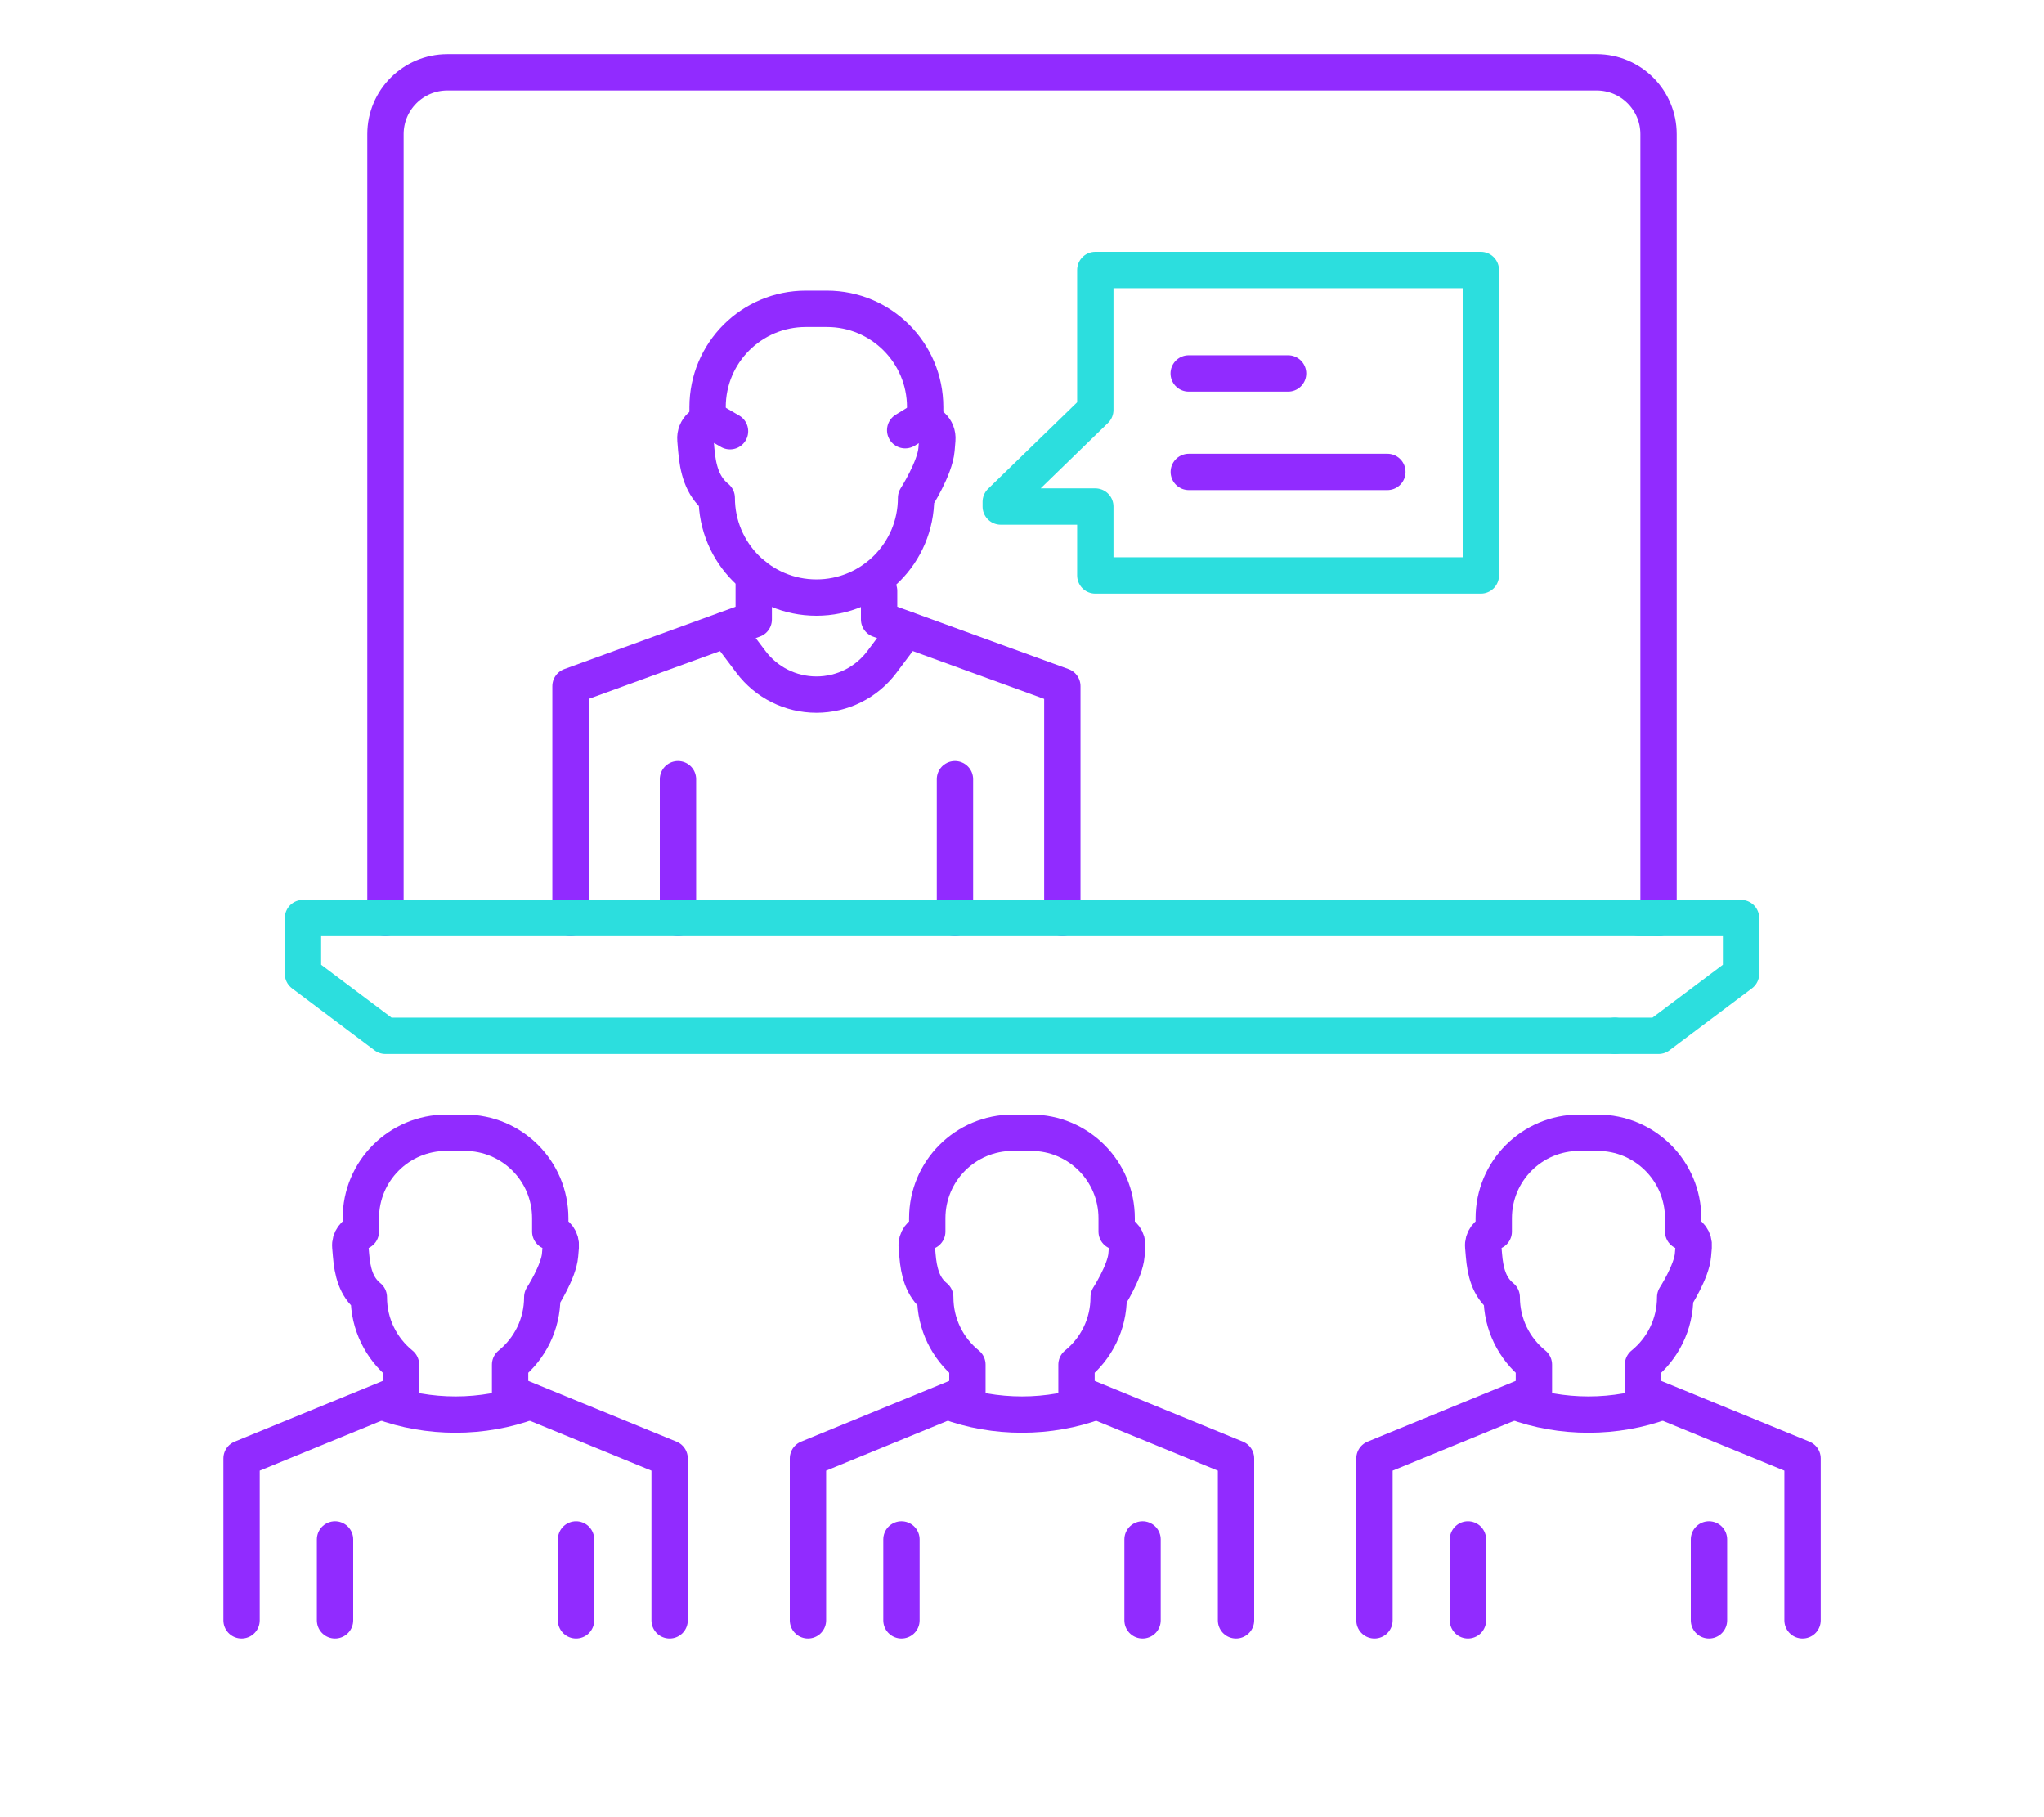
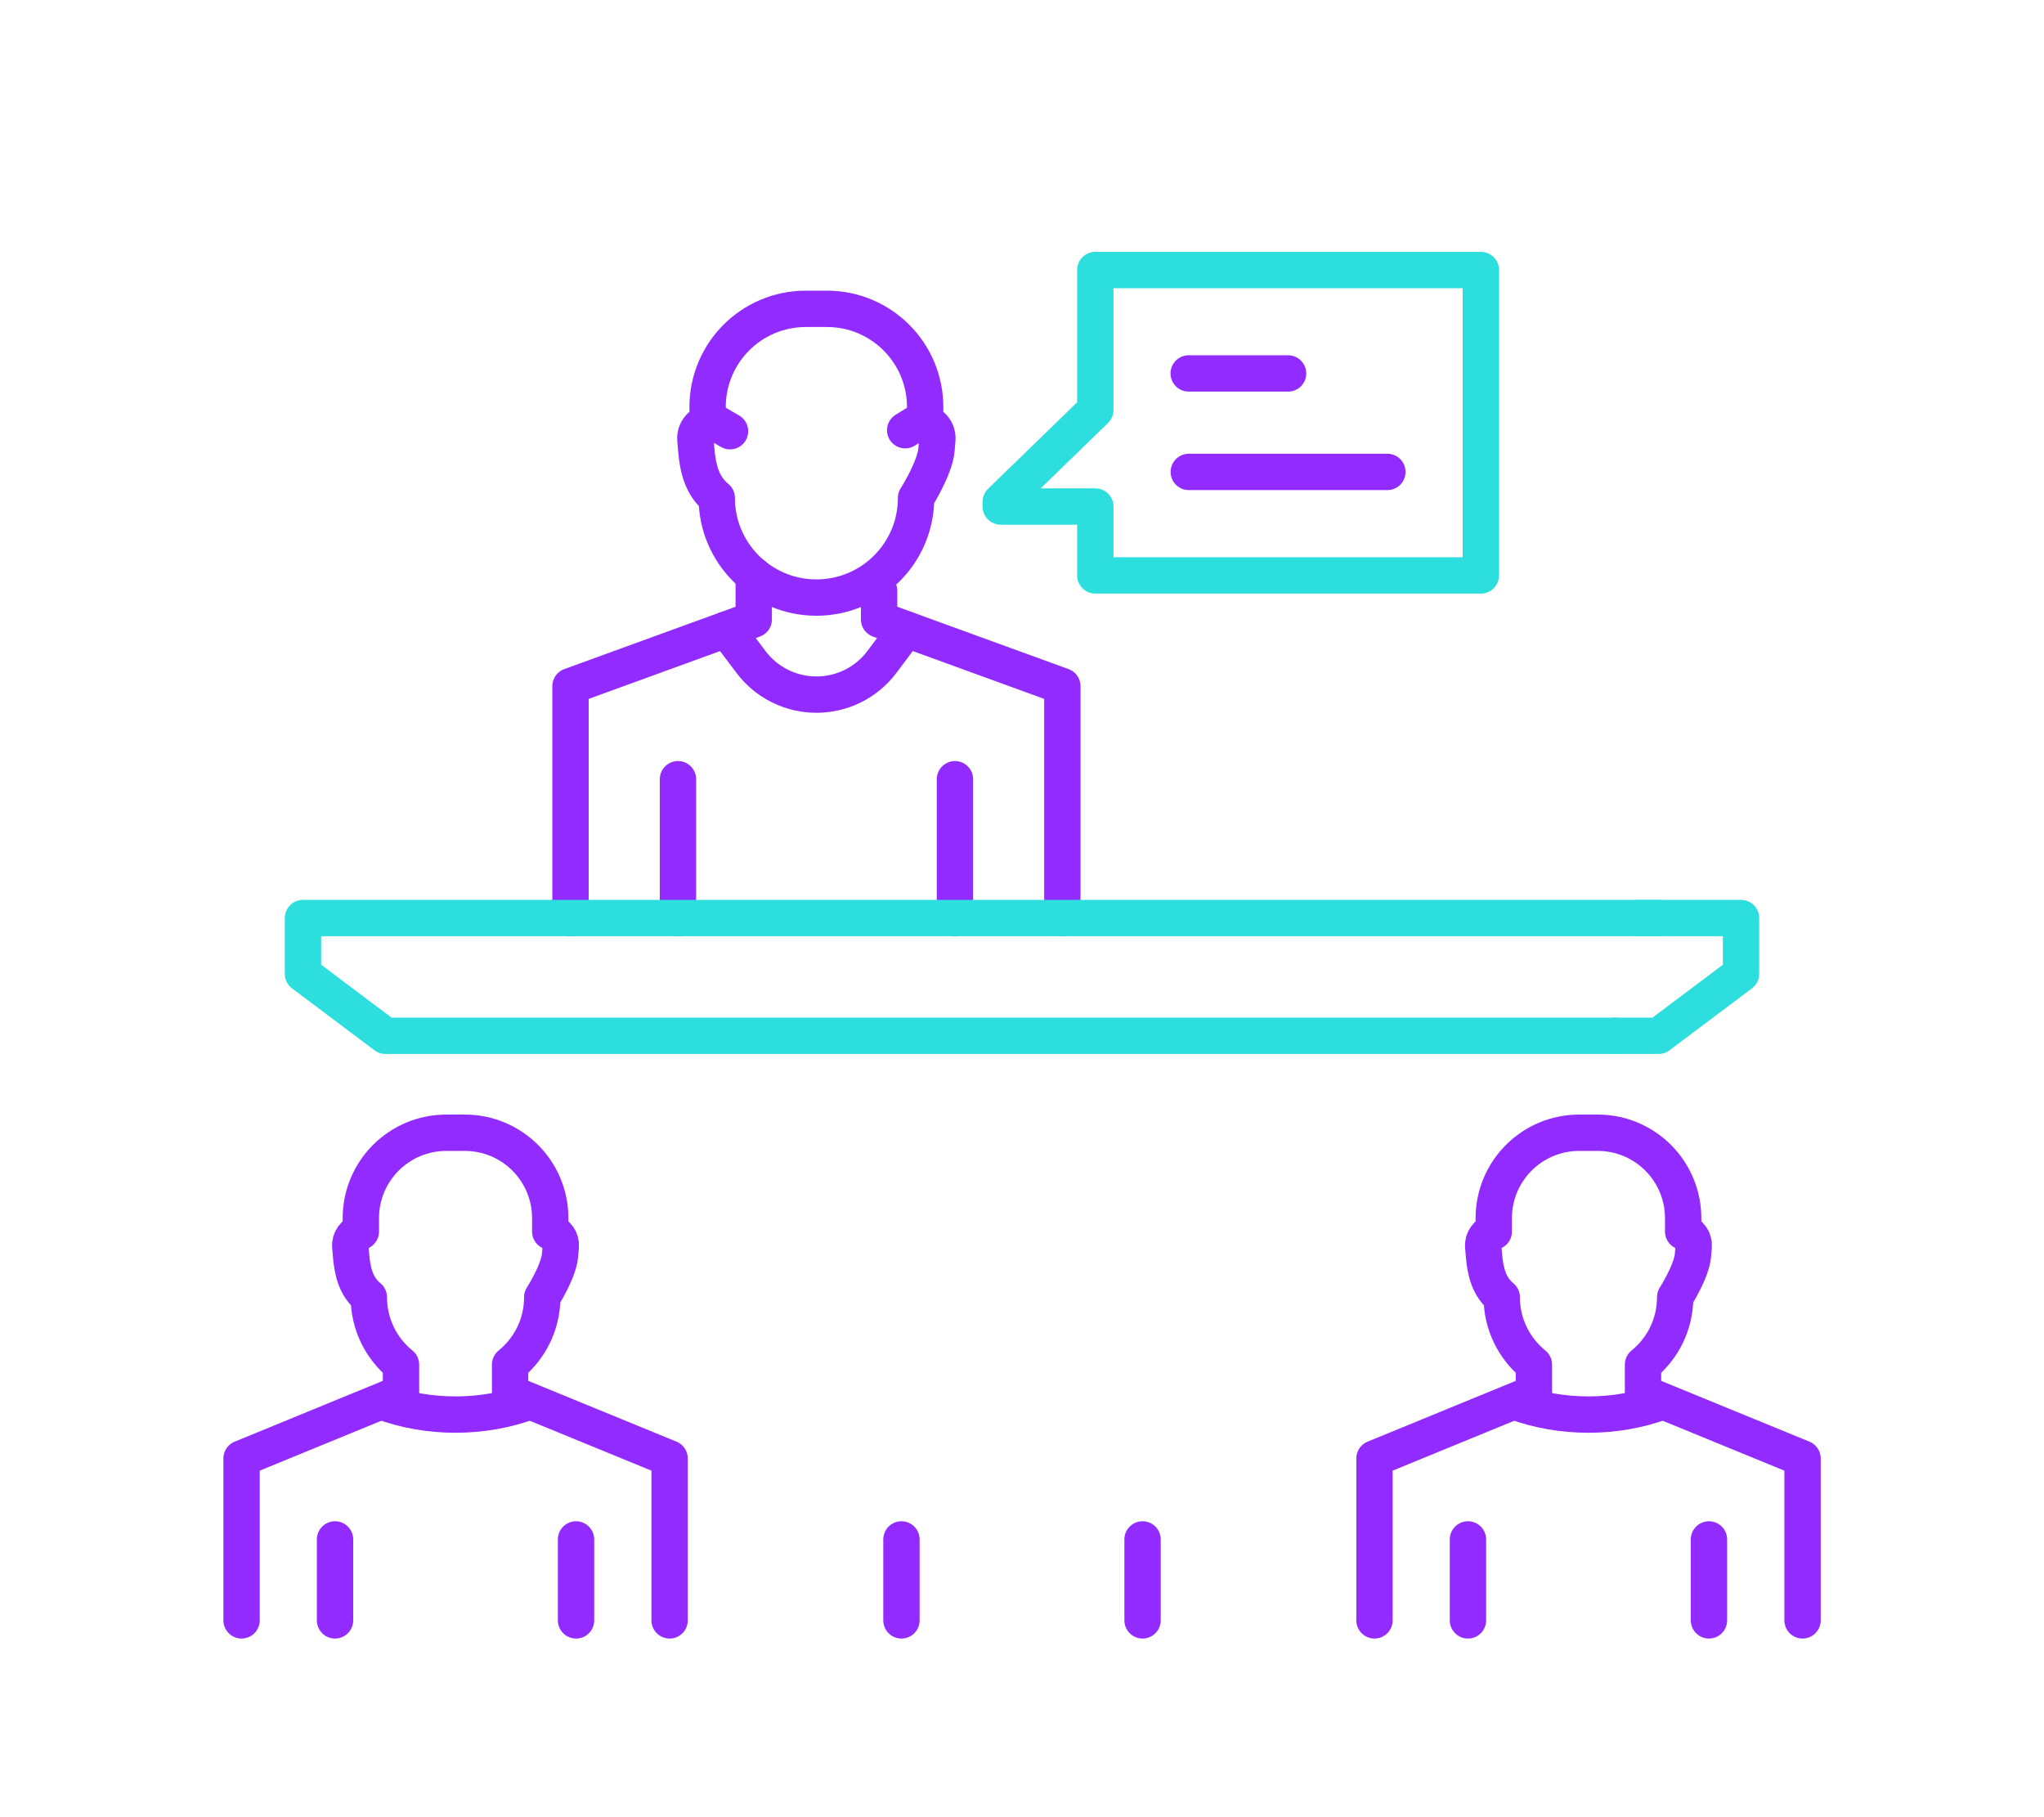
<svg xmlns="http://www.w3.org/2000/svg" id="Layer_1" width="225" height="200" viewBox="0 0 225 200">
  <defs>
    <style>.cls-1{stroke:#912bff;}.cls-1,.cls-2{fill:none;stroke-linecap:round;stroke-linejoin:round;stroke-width:4px;}.cls-2{stroke:#2cdede;}</style>
  </defs>
-   <path class="cls-1" d="M182.57,101.04V14.77c0-3.76-3.05-6.81-6.81-6.81H49.24c-3.76,0-6.81,3.05-6.81,6.81v86.27" />
  <path class="cls-1" d="M99.64,47.35l1.47-.9c1.16-.18,2.17.77,2.07,1.94l-.09,1.09c-.18,2.08-2.25,5.32-2.25,5.32,0,6.06-4.91,10.97-10.97,10.97h0c-6.06,0-10.97-4.91-10.97-10.97h0c-1.63-1.32-2.08-3.24-2.26-5.32l-.09-1.09c-.1-1.17.92-2.12,2.07-1.94l1.74,1.01" />
  <path class="cls-1" d="M77.89,46.85v-2.05c0-5.97,4.84-10.81,10.81-10.81h2.33c5.97,0,10.81,4.84,10.81,10.81v2.05" />
  <polyline class="cls-1" points="96.77 65.03 96.77 68.18 116.94 75.52 116.94 101.04" />
  <polyline class="cls-1" points="82.97 63.33 82.97 68.18 62.8 75.52 62.8 101.04" />
  <path class="cls-1" d="M79.97,69.28l2.7,3.58c1.7,2.26,4.37,3.59,7.2,3.59h0c2.84,0,5.51-1.33,7.21-3.6l2.68-3.57" />
  <line class="cls-1" x1="105.12" y1="85.76" x2="105.12" y2="101.04" />
  <line class="cls-1" x1="74.63" y1="85.76" x2="74.63" y2="101.04" />
  <path class="cls-1" d="M151.3,178.34v-17.82l17.55-7.2v-3.13h0c-2.16-1.75-3.54-4.42-3.54-7.42h0c-1.41-1.15-1.81-2.82-1.96-4.63l-.08-.94c-.07-.79.46-1.47,1.16-1.65v-1.47c0-5.2,4.21-9.41,9.41-9.41h2.03c5.2,0,9.41,4.21,9.41,9.41v1.47c.71.19,1.23.86,1.16,1.65l-.08.94c-.15,1.81-1.96,4.63-1.96,4.63,0,3-1.38,5.67-3.54,7.42v1.85s0,1.28,0,1.28l17.56,7.2v17.82" />
  <path class="cls-1" d="M166.75,154.27c2.53.94,5.3,1.42,8.11,1.42h0c2.82,0,5.6-.49,8.13-1.43" />
  <line class="cls-1" x1="188.12" y1="169.43" x2="188.12" y2="178.34" />
  <line class="cls-1" x1="161.59" y1="169.43" x2="161.59" y2="178.34" />
-   <path class="cls-1" d="M88.94,178.34v-17.82l17.55-7.2v-3.13h0c-2.16-1.75-3.54-4.42-3.54-7.42h0c-1.41-1.15-1.81-2.82-1.96-4.63l-.08-.94c-.07-.79.46-1.47,1.16-1.65v-1.47c0-5.2,4.21-9.41,9.41-9.41h2.03c5.2,0,9.41,4.21,9.41,9.41v1.47c.71.19,1.23.86,1.16,1.65l-.08.94c-.15,1.81-1.96,4.63-1.96,4.63,0,3-1.38,5.67-3.54,7.42v1.85s0,1.28,0,1.28l17.56,7.2v17.82" />
-   <path class="cls-1" d="M104.39,154.27c2.53.94,5.3,1.42,8.11,1.42h0c2.82,0,5.6-.49,8.13-1.43" />
  <line class="cls-1" x1="125.77" y1="169.43" x2="125.77" y2="178.34" />
  <line class="cls-1" x1="99.23" y1="169.43" x2="99.23" y2="178.34" />
  <path class="cls-1" d="M26.59,178.34v-17.82l17.55-7.2v-3.13h0c-2.16-1.75-3.54-4.42-3.54-7.42h0c-1.42-1.15-1.81-2.82-1.96-4.63l-.08-.94c-.07-.79.46-1.47,1.16-1.65v-1.47c0-5.2,4.21-9.41,9.41-9.41h2.03c5.2,0,9.41,4.21,9.41,9.41v1.47c.71.19,1.23.86,1.16,1.65l-.08.94c-.15,1.81-1.96,4.63-1.96,4.63,0,3-1.38,5.67-3.54,7.42v1.85s0,1.28,0,1.28l17.56,7.2v17.82" />
  <path class="cls-1" d="M42.04,154.27c2.53.94,5.3,1.42,8.11,1.42h0c2.82,0,5.6-.49,8.13-1.43" />
  <line class="cls-1" x1="63.41" y1="169.43" x2="63.41" y2="178.34" />
  <line class="cls-1" x1="36.88" y1="169.43" x2="36.88" y2="178.34" />
  <polygon class="cls-2" points="120.57 29.72 120.57 45.12 110.16 55.23 110.16 55.75 120.57 55.75 120.57 63.33 163.01 63.33 163.01 29.72 120.57 29.72" />
  <line class="cls-1" x1="130.86" y1="51.94" x2="152.72" y2="51.94" />
  <line class="cls-1" x1="130.85" y1="41.1" x2="141.79" y2="41.1" />
  <polyline class="cls-2" points="177.76 114 42.43 114 33.35 107.18 33.35 101.04 89.79 101.04 98.87 101.04 182.57 101.04" />
  <polyline class="cls-2" points="180.42 101.04 191.65 101.04 191.65 107.18 182.57 114 177.76 114" />
</svg>